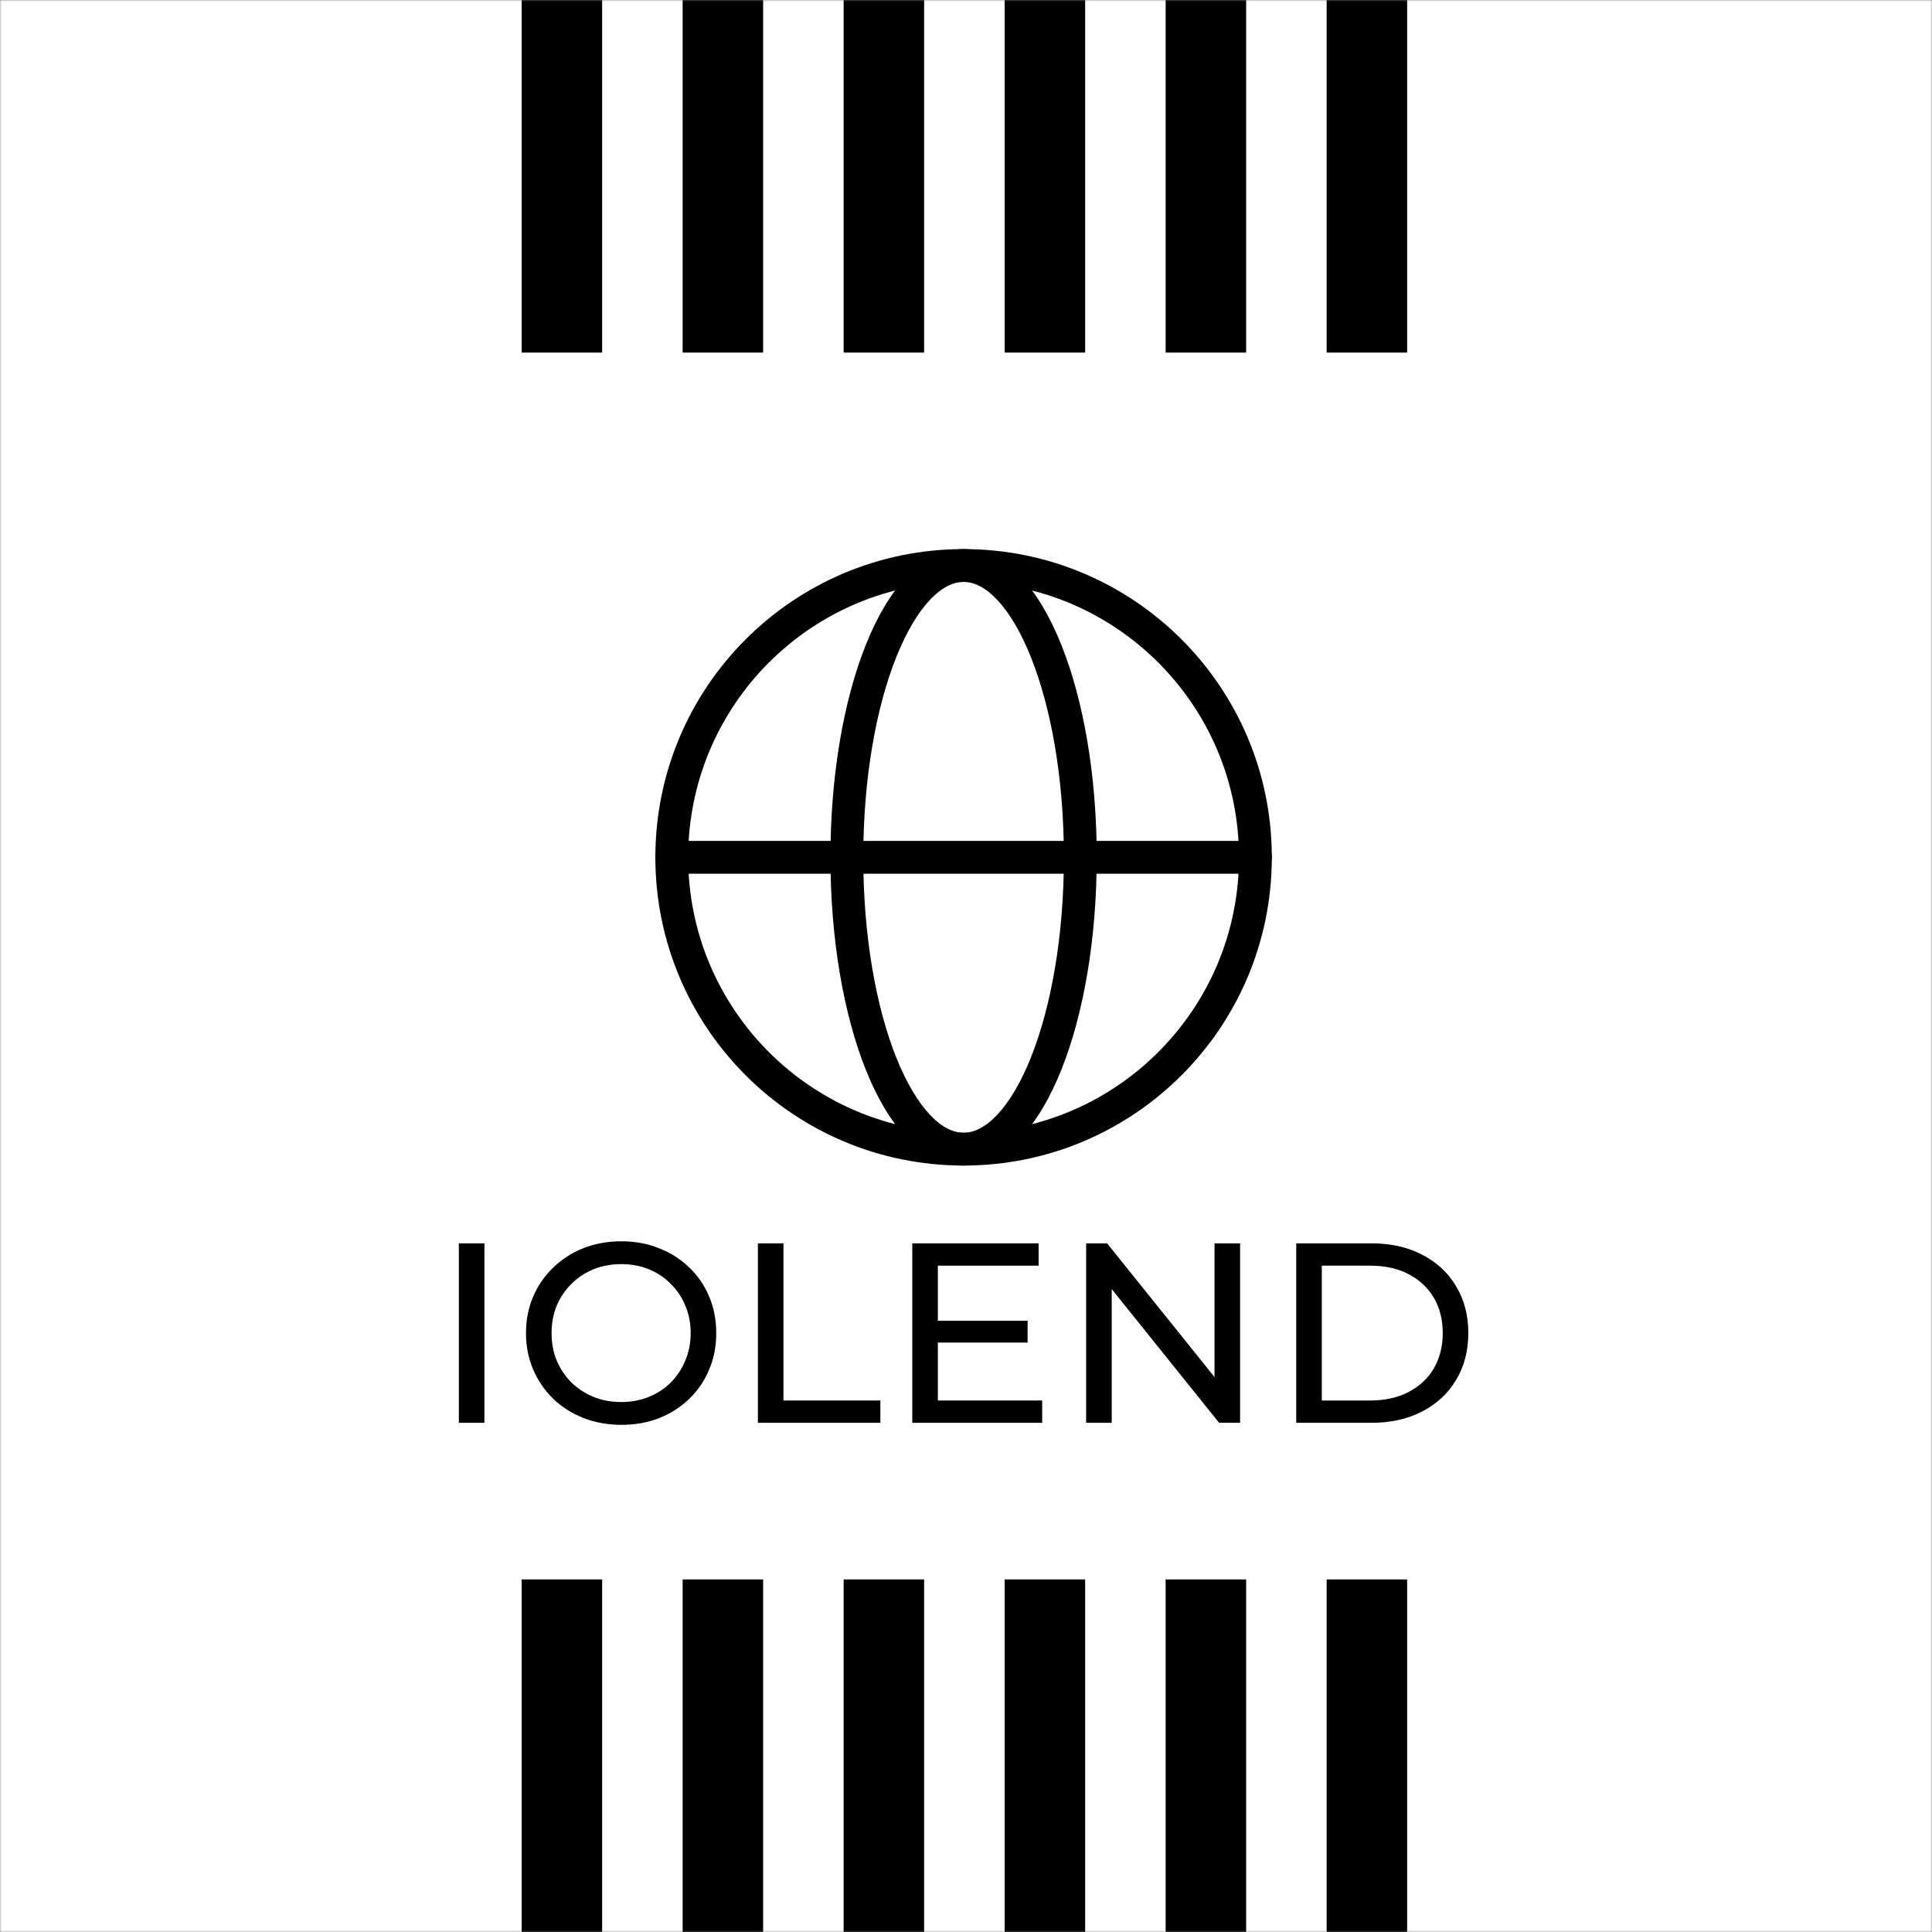
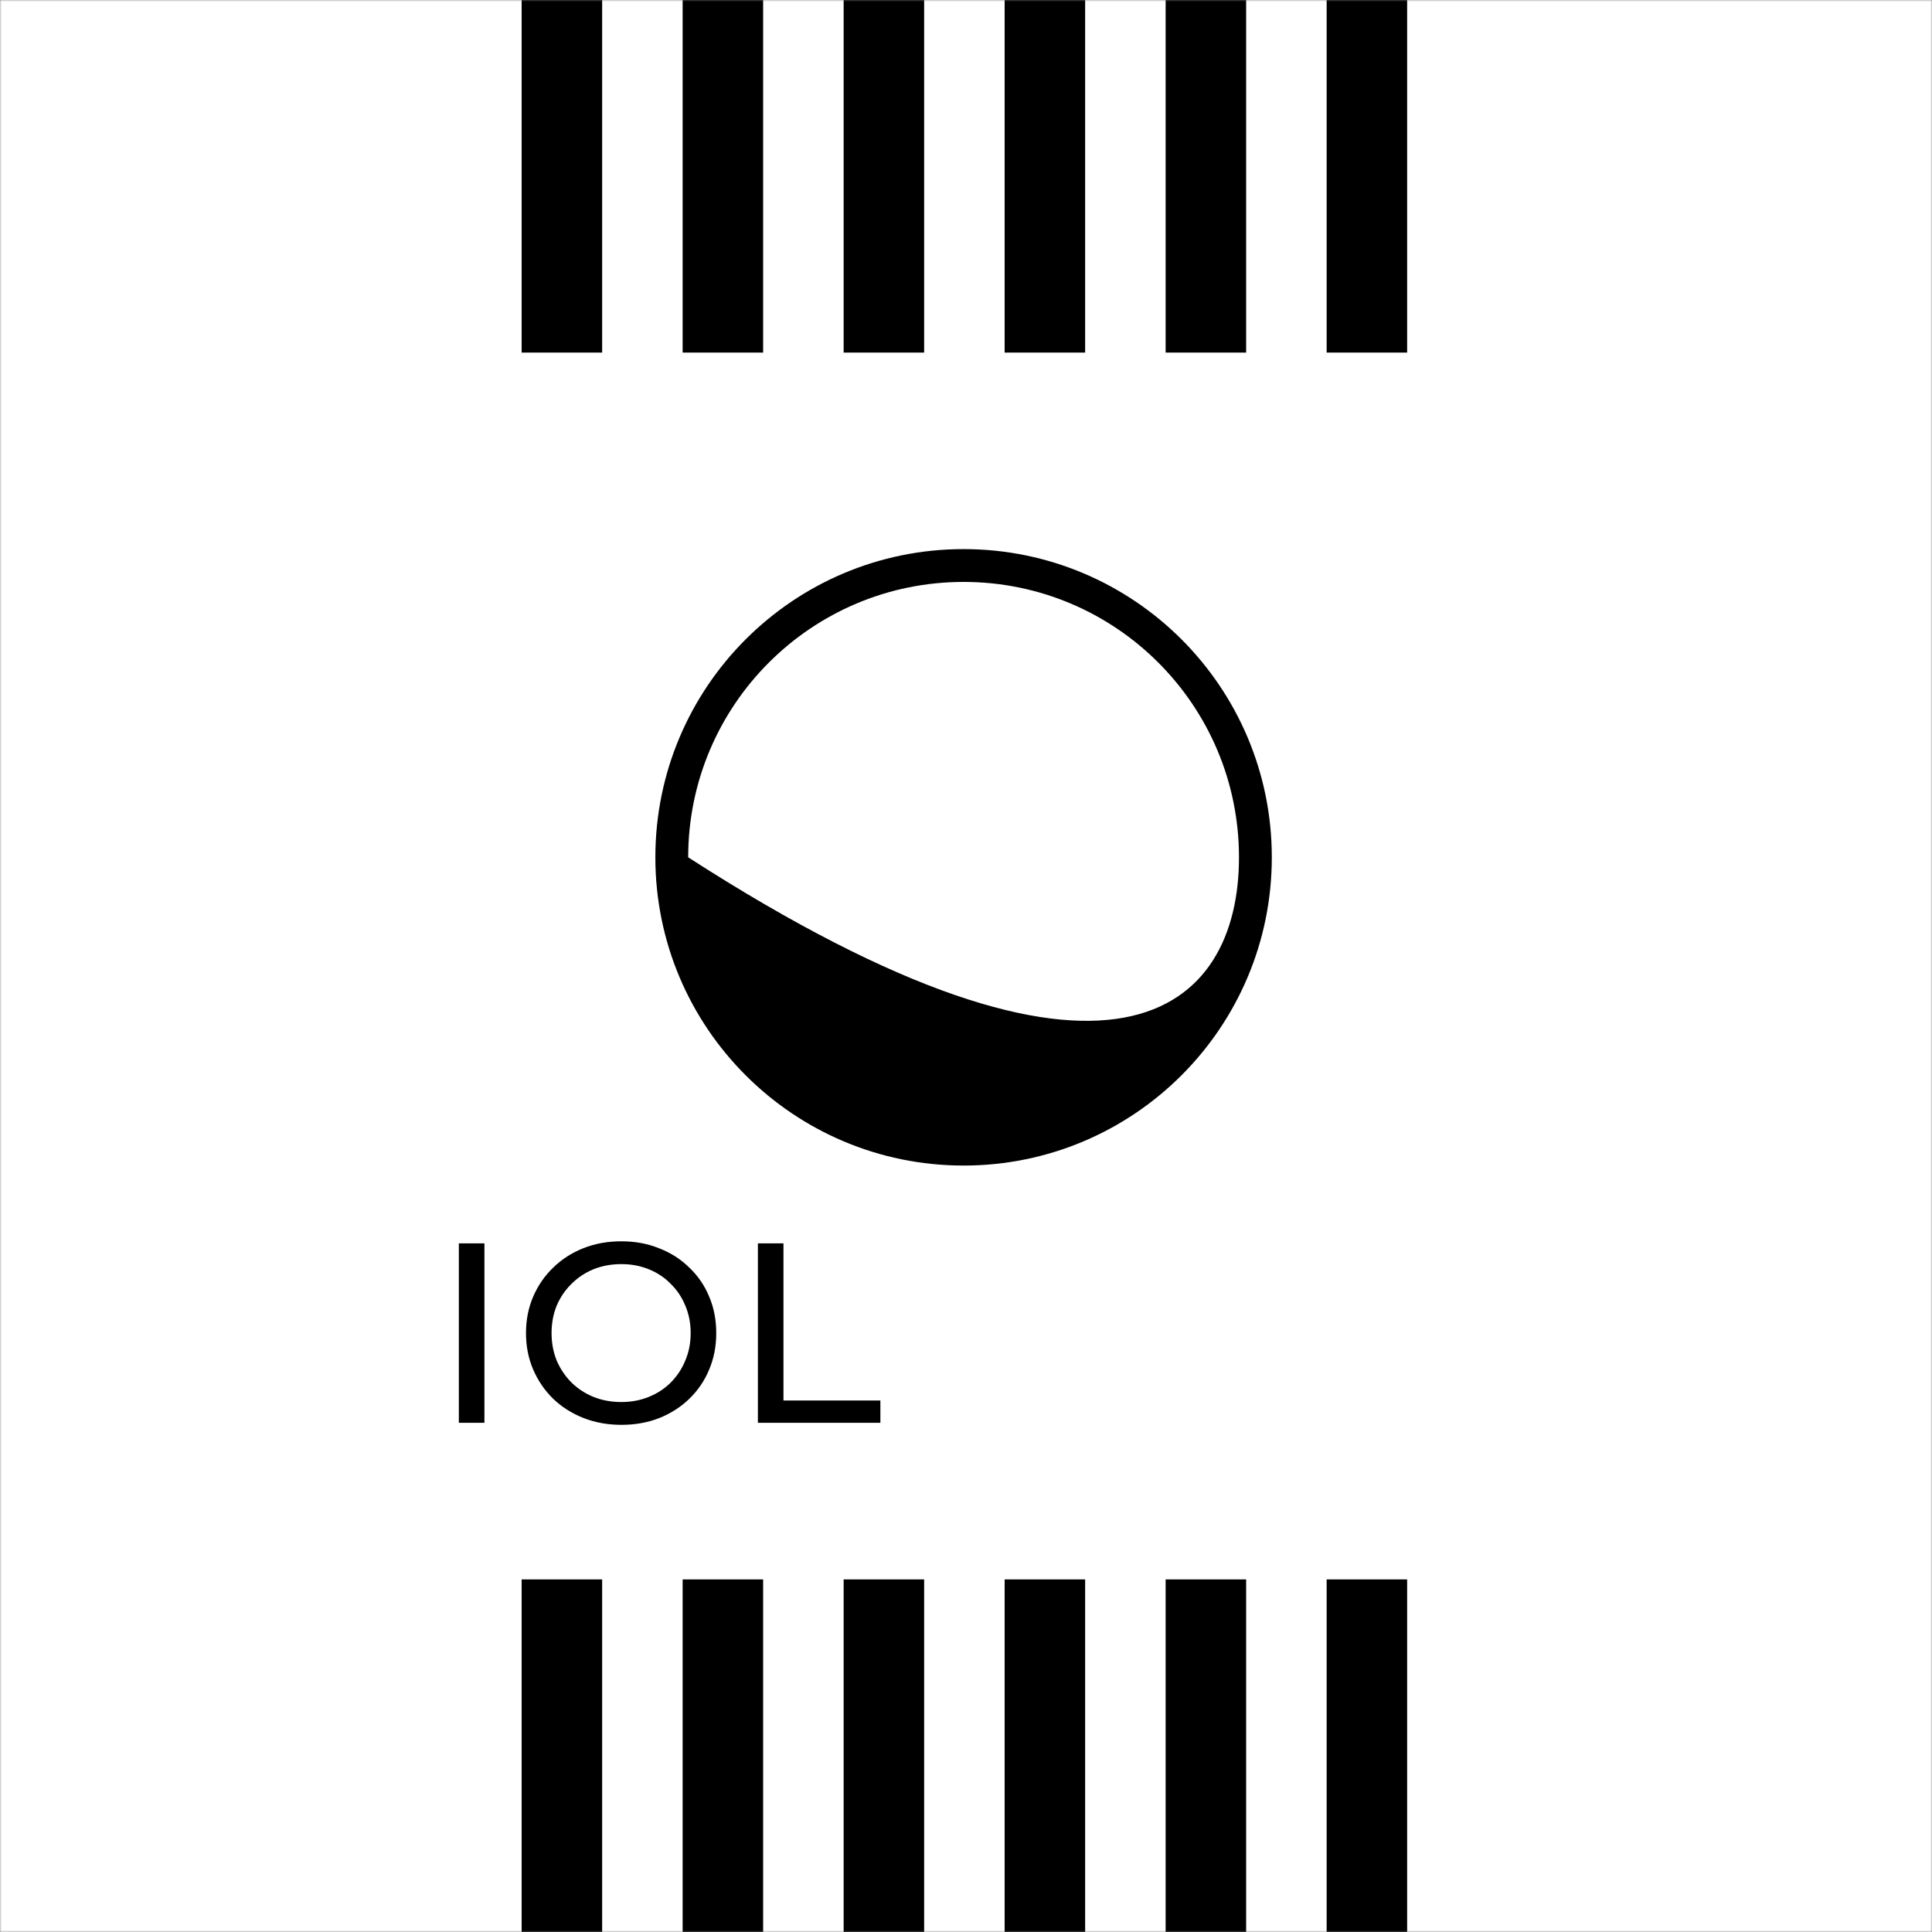
<svg xmlns="http://www.w3.org/2000/svg" width="609" height="609" viewBox="0 0 609 609" fill="none">
  <rect x="0" y="0" width="609" height="609" fill="#808080" stroke="none" />
  <g clip-path="url(#clip0_12366_17)">
    <mask id="mask0_12366_17" style="mask-type:luminance" maskUnits="userSpaceOnUse" x="0" y="0" width="609" height="609">
      <path d="M609 0H0V609H609V0Z" fill="white" />
    </mask>
    <g mask="url(#mask0_12366_17)">
      <path d="M609 0H0V609H609V0Z" fill="white" />
-       <path fill-rule="evenodd" clip-rule="evenodd" d="M303.739 183.434C255.795 183.434 216.929 222.301 216.929 270.244C216.929 318.188 255.795 357.054 303.739 357.054C351.682 357.054 390.549 318.188 390.549 270.244C390.549 222.301 351.682 183.434 303.739 183.434ZM206.58 270.244C206.58 216.585 250.08 173.086 303.739 173.086C357.398 173.086 400.897 216.585 400.897 270.244C400.897 323.903 357.398 367.403 303.739 367.403C250.08 367.403 206.58 323.903 206.58 270.244Z" fill="black" />
-       <path fill-rule="evenodd" clip-rule="evenodd" d="M282.526 207.123C276.168 223.019 272.119 245.333 272.119 270.244C272.119 295.155 276.168 317.469 282.526 333.366C285.711 341.327 289.374 347.424 293.176 351.445C296.968 355.456 300.54 357.054 303.739 357.054C306.937 357.054 310.509 355.456 314.302 351.445C318.104 347.424 321.767 341.327 324.952 333.366C331.31 317.469 335.358 295.155 335.358 270.244C335.358 245.333 331.31 223.019 324.952 207.123C321.767 199.16 318.104 193.064 314.302 189.043C310.509 185.033 306.937 183.434 303.739 183.434C300.54 183.434 296.968 185.033 293.176 189.043C289.374 193.064 285.711 199.16 282.526 207.123ZM285.657 181.933C290.67 176.633 296.778 173.086 303.739 173.086C310.7 173.086 316.808 176.633 321.82 181.933C326.821 187.221 331.086 194.596 334.56 203.28C341.518 220.676 345.706 244.354 345.706 270.244C345.706 296.134 341.518 319.812 334.56 337.208C331.086 345.893 326.821 353.266 321.82 358.555C316.808 363.854 310.7 367.403 303.739 367.403C296.778 367.403 290.67 363.854 285.657 358.555C280.656 353.266 276.392 345.893 272.917 337.208C265.959 319.812 261.771 296.134 261.771 270.244C261.771 244.354 265.959 220.676 272.917 203.28C276.392 194.596 280.656 187.221 285.657 181.933Z" fill="black" />
-       <path fill-rule="evenodd" clip-rule="evenodd" d="M206.58 270.244C206.58 267.386 208.896 265.07 211.754 265.07H395.724C398.581 265.07 400.897 267.386 400.897 270.244C400.897 273.101 398.581 275.417 395.724 275.417H211.754C208.896 275.417 206.58 273.101 206.58 270.244Z" fill="black" />
+       <path fill-rule="evenodd" clip-rule="evenodd" d="M303.739 183.434C255.795 183.434 216.929 222.301 216.929 270.244C351.682 357.054 390.549 318.188 390.549 270.244C390.549 222.301 351.682 183.434 303.739 183.434ZM206.58 270.244C206.58 216.585 250.08 173.086 303.739 173.086C357.398 173.086 400.897 216.585 400.897 270.244C400.897 323.903 357.398 367.403 303.739 367.403C250.08 367.403 206.58 323.903 206.58 270.244Z" fill="black" />
      <path d="M144.637 448.491V391.93H152.698V448.491H144.637Z" fill="black" />
      <path d="M195.868 449.136C191.57 449.136 187.566 448.408 183.859 446.954C180.205 445.5 177.033 443.48 174.346 440.895C171.66 438.255 169.564 435.184 168.06 431.682C166.555 428.181 165.802 424.356 165.802 420.209C165.802 416.061 166.555 412.237 168.06 408.735C169.564 405.233 171.66 402.19 174.346 399.603C177.033 396.965 180.205 394.917 183.859 393.463C187.513 392.009 191.515 391.281 195.868 391.281C200.168 391.281 204.117 392.009 207.718 393.463C211.372 394.864 214.543 396.884 217.229 399.523C219.969 402.109 222.066 405.153 223.517 408.655C225.021 412.155 225.773 416.007 225.773 420.209C225.773 424.411 225.021 428.263 223.517 431.763C222.066 435.265 219.969 438.336 217.229 440.976C214.543 443.561 211.372 445.581 207.718 447.035C204.117 448.436 200.168 449.136 195.868 449.136ZM195.868 441.945C198.985 441.945 201.861 441.407 204.493 440.329C207.18 439.251 209.491 437.743 211.425 435.804C213.413 433.811 214.945 431.493 216.02 428.855C217.148 426.215 217.713 423.333 217.713 420.209C217.713 417.085 217.148 414.203 216.02 411.562C214.945 408.924 213.413 406.634 211.425 404.694C209.491 402.702 207.18 401.167 204.493 400.089C201.861 399.011 198.985 398.472 195.868 398.472C192.698 398.472 189.769 399.011 187.082 400.089C184.449 401.167 182.138 402.702 180.15 404.694C178.161 406.634 176.604 408.924 175.476 411.562C174.401 414.203 173.863 417.085 173.863 420.209C173.863 423.333 174.401 426.215 175.476 428.855C176.604 431.493 178.161 433.811 180.15 435.804C182.138 437.743 184.449 439.251 187.082 440.329C189.769 441.407 192.698 441.945 195.868 441.945Z" fill="black" />
      <path d="M238.9 448.491V391.93H246.96V441.461H277.511V448.491H238.9Z" fill="black" />
-       <path d="M294.901 416.332H323.919V423.2H294.901V416.332ZM295.627 441.461H328.514V448.491H287.565V391.93H327.385V398.959H295.627V441.461Z" fill="black" />
-       <path d="M342.372 448.491V391.93H348.981L386.302 438.39H382.836V391.93H390.897V448.491H384.287L346.967 402.03H350.432V448.491H342.372Z" fill="black" />
-       <path d="M408.592 448.491V391.93H432.37C438.389 391.93 443.682 393.114 448.25 395.485C452.872 397.855 456.446 401.168 458.971 405.424C461.55 409.679 462.84 414.607 462.84 420.21C462.84 425.813 461.55 430.741 458.971 434.997C456.446 439.252 452.872 442.565 448.25 444.936C443.682 447.306 438.389 448.491 432.37 448.491H408.592ZM416.652 441.461H431.888C436.562 441.461 440.593 440.572 443.978 438.795C447.417 437.017 450.077 434.54 451.959 431.361C453.839 428.129 454.78 424.412 454.78 420.21C454.78 415.955 453.839 412.237 451.959 409.059C450.077 405.88 447.417 403.403 443.978 401.625C440.593 399.848 436.562 398.959 431.888 398.959H416.652V441.461Z" fill="black" />
      <path fill-rule="evenodd" clip-rule="evenodd" d="M189.806 497.859H164.43V802.359H189.806V497.859ZM240.555 497.859H215.18V802.359H240.555V497.859ZM265.931 497.859H291.305V802.359H265.931V497.859ZM342.056 497.859H316.68V802.359H342.056V497.859ZM367.43 497.859H392.805V802.359H367.43V497.859ZM443.555 497.859H418.181V802.359H443.555V497.859Z" fill="black" />
      <path fill-rule="evenodd" clip-rule="evenodd" d="M189.806 -193.359H164.43V111.141H189.806V-193.359ZM240.555 -193.359H215.18V111.141H240.555V-193.359ZM265.931 -193.359H291.305V111.141H265.931V-193.359ZM342.056 -193.359H316.68V111.141H342.056V-193.359ZM367.43 -193.359H392.805V111.141H367.43V-193.359ZM443.555 -193.359H418.181V111.141H443.555V-193.359Z" fill="black" />
    </g>
  </g>
  <defs>
    <clipPath id="clip0_12366_17">
      <rect width="609" height="609" fill="white" />
    </clipPath>
  </defs>
</svg>